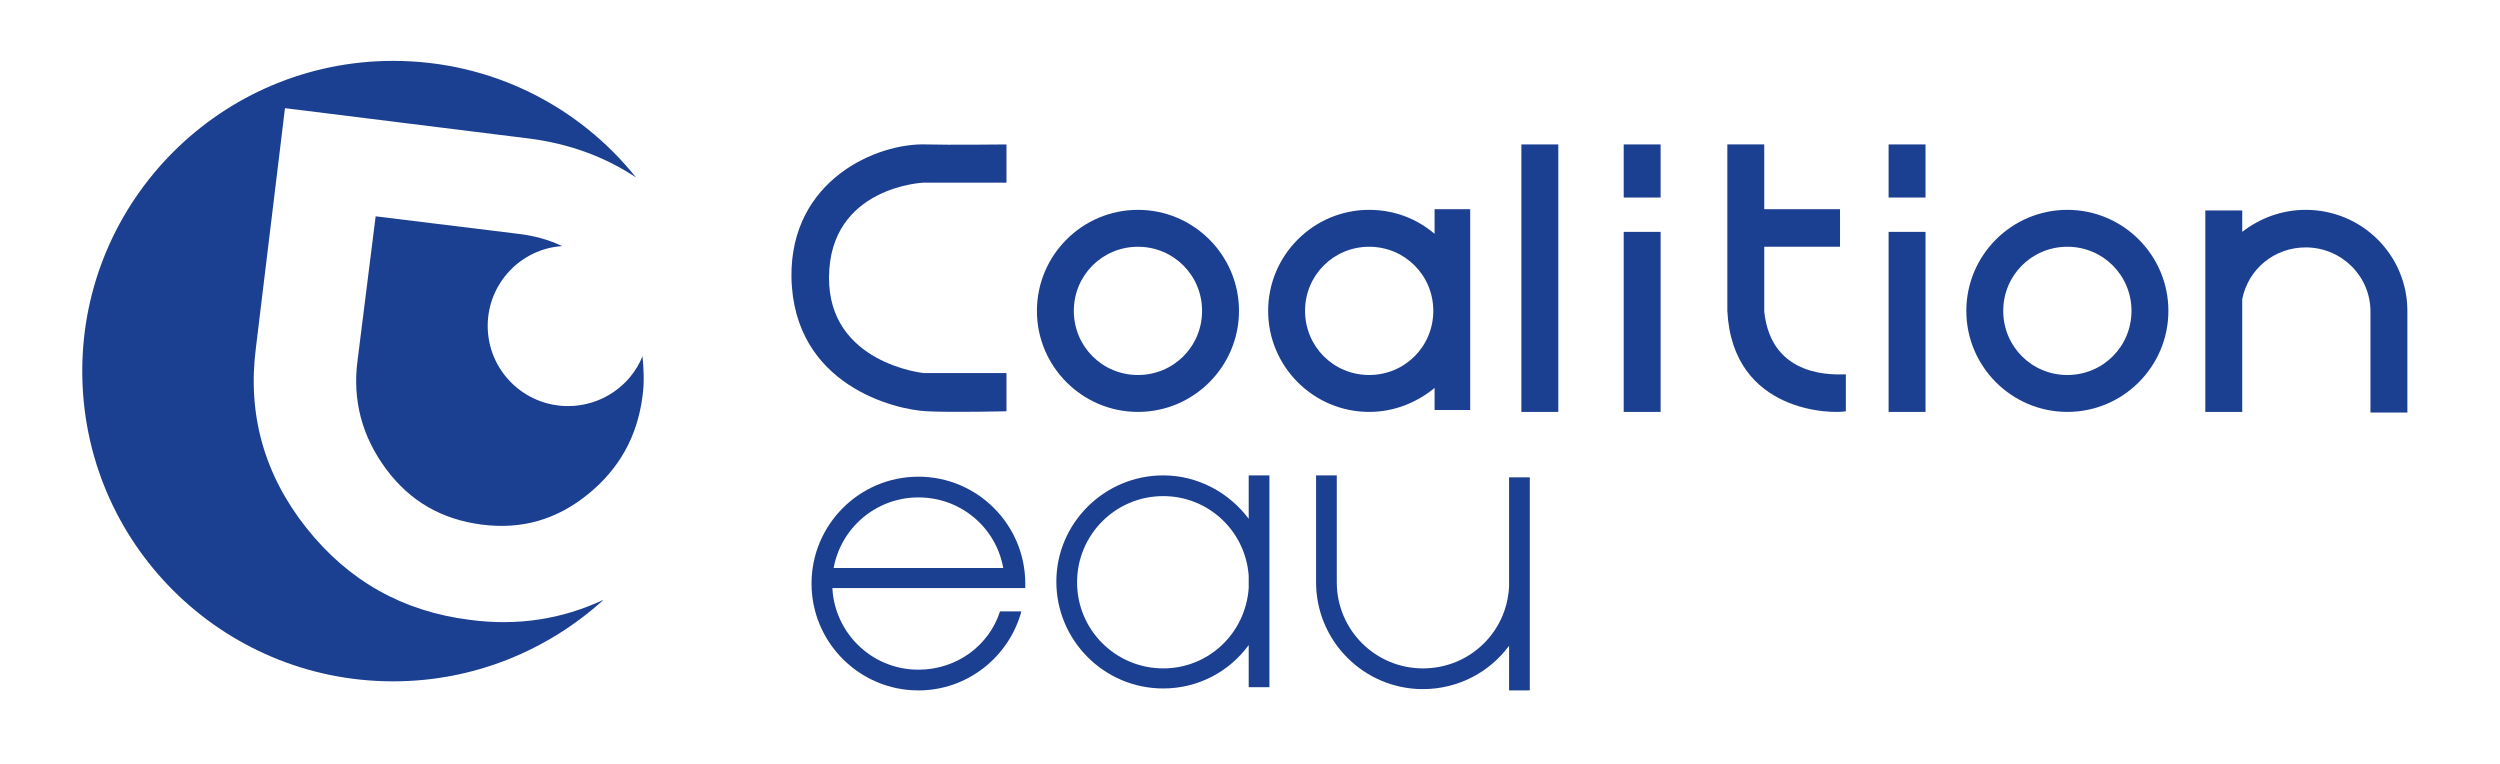
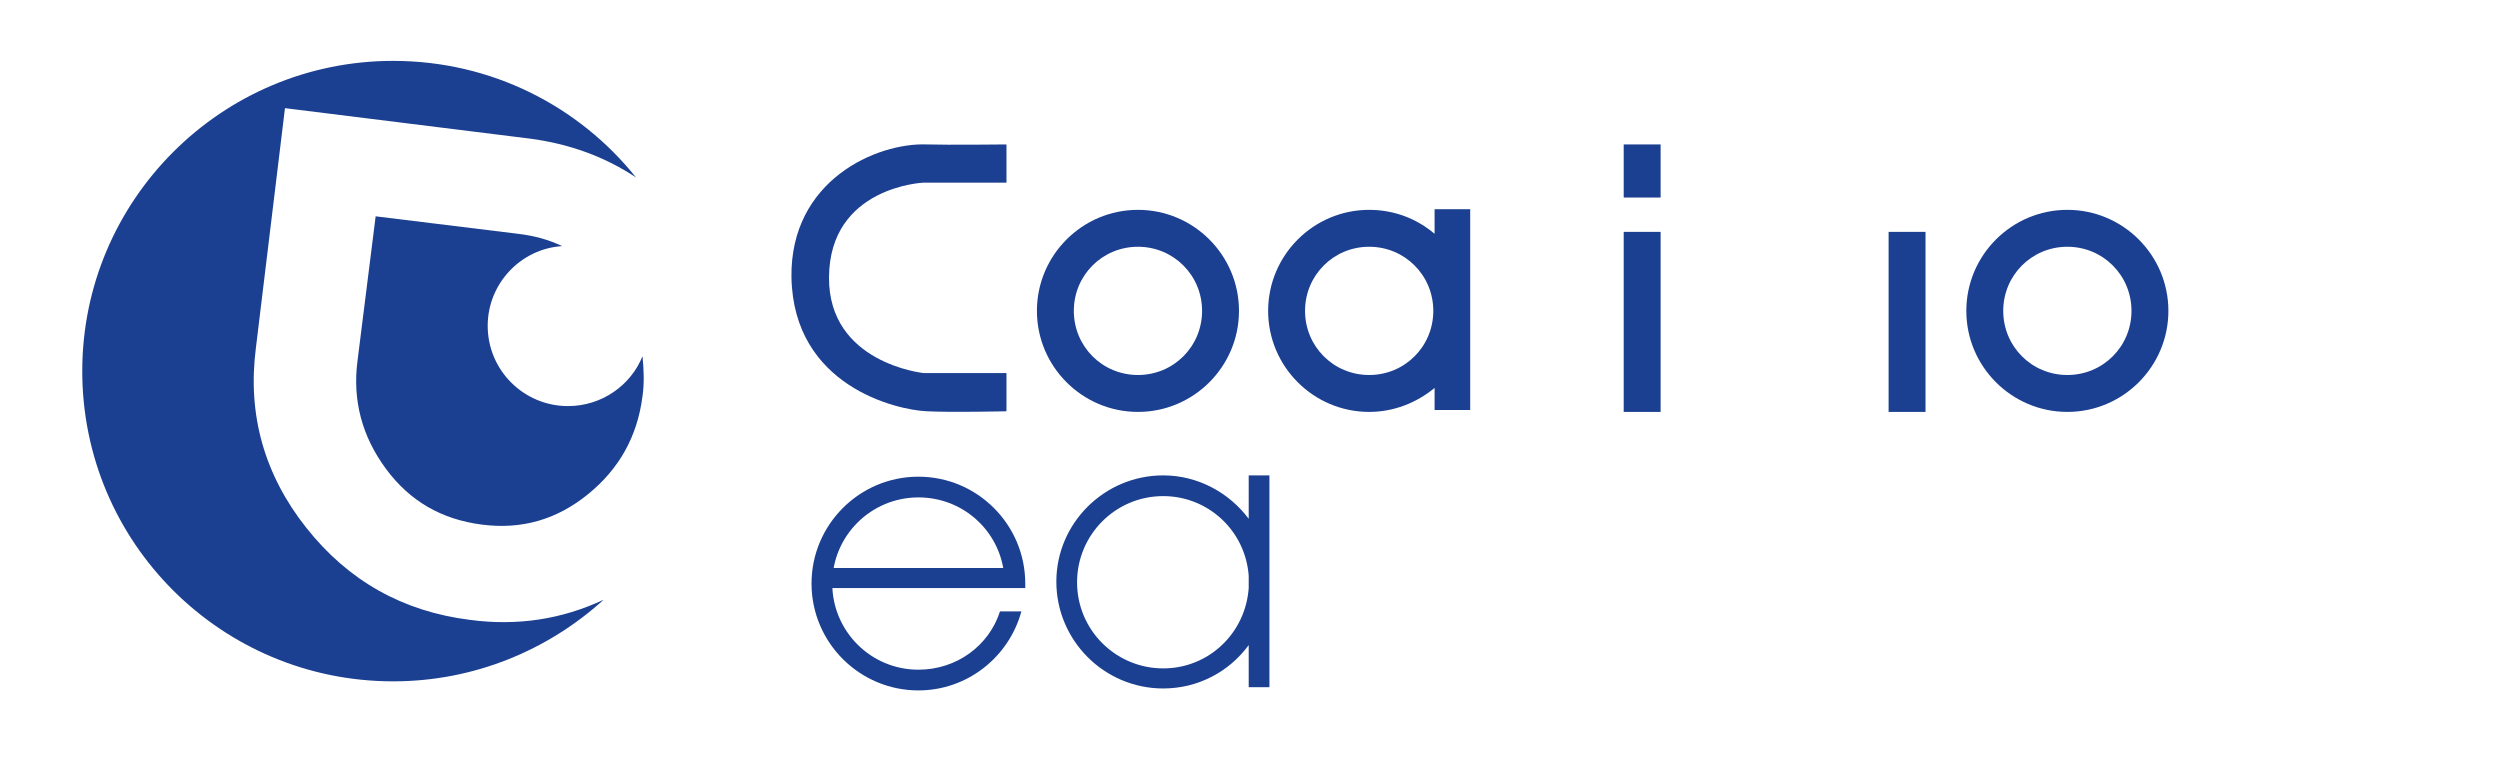
<svg xmlns="http://www.w3.org/2000/svg" version="1.1" id="Calque_1" x="0px" y="0px" viewBox="0 0 386 118" style="enable-background:new 0 0 386 118;" xml:space="preserve">
  <style type="text/css">
	.st0{fill:#1C4091;}
</style>
  <g>
    <path class="st0" d="M72.5,95.7c-10.3-1.3-18.7-6-25.2-14.2c-6.5-8.2-9.1-17.5-7.8-27.7L44,16.7l37.8,4.7c6.1,0.8,11.6,2.8,16.4,6   c-8.8-11-22.3-18-37.5-18c-26.5,0-48,21.5-48,47.9c0,26.5,21.5,47.9,48,47.9c12.5,0,23.9-4.8,32.5-12.6   C86.8,95.6,79.9,96.7,72.5,95.7z M99.2,55c-1.8,4.5-6.3,7.7-11.5,7.7c-6.8,0-12.4-5.5-12.4-12.4c0-6.5,5.1-11.9,11.5-12.3   c-2.1-1-4.3-1.6-6.8-1.9l-22-2.7l-2.8,22.3c-0.8,6.1,0.7,11.7,4.4,16.7c3.7,5,8.6,7.8,14.8,8.6c6.2,0.8,11.6-0.8,16.4-4.7   c4.8-3.9,7.6-8.9,8.4-15.1C99.5,59.1,99.4,57,99.2,55z" />
    <path class="st0" d="M128.6,87.7h26.3c-1.1-6.2-6.5-10.9-13.1-10.9c-7.3,0-13.3,5.9-13.3,13.3c0,7.3,5.9,13.3,13.3,13.3   c5.9,0,10.9-3.7,12.6-9h3.3c-1.9,7-8.3,12.2-15.9,12.2c-9.1,0-16.5-7.4-16.5-16.5c0-9.1,7.4-16.5,16.5-16.5   c9.1,0,16.5,7.4,16.5,16.5c0,0.2,0,0.4,0,0.7h-29.9C128.3,90.7,128.2,88.9,128.6,87.7z" />
    <path class="st0" d="M179.6,103.2c-7.3,0-13.3-5.9-13.3-13.3c0-7.3,5.9-13.3,13.3-13.3c7,0,12.7,5.4,13.2,12.3v1.9   C192.3,97.8,186.6,103.2,179.6,103.2z M192.8,73.4v6.7c-3-4-7.8-6.7-13.2-6.7c-9.1,0-16.5,7.4-16.5,16.4c0,9.1,7.4,16.5,16.5,16.5   c5.4,0,10.2-2.6,13.2-6.7v6.5h3.2V73.4H192.8z" />
-     <path class="st0" d="M233,73.7v16.8c-0.3,7.1-6.1,12.7-13.3,12.7c-7.3,0-13.3-5.9-13.3-13.3V73.4h-3.2v16.5   c0,9.1,7.4,16.5,16.5,16.5c5.4,0,10.3-2.6,13.3-6.7v6.9h3.2V73.7H233z" />
    <path class="st0" d="M175.7,57.9c-5.5,0-9.9-4.4-9.9-9.9c0-5.5,4.4-9.9,9.9-9.9c5.5,0,9.9,4.4,9.9,9.9   C185.6,53.5,181.2,57.9,175.7,57.9z M175.7,32.4c-8.6,0-15.6,7-15.6,15.6c0,8.6,7,15.6,15.6,15.6c8.6,0,15.6-7,15.6-15.6   C191.3,39.4,184.3,32.4,175.7,32.4z" />
    <path class="st0" d="M211.4,57.9c-5.5,0-9.9-4.4-9.9-9.9c0-5.5,4.4-9.9,9.9-9.9c5.5,0,9.9,4.4,9.9,9.9   C221.3,53.5,216.9,57.9,211.4,57.9z M221.5,32.3v3.8c-2.7-2.3-6.2-3.7-10.1-3.7c-8.6,0-15.6,7-15.6,15.6c0,8.6,7,15.6,15.6,15.6   c3.8,0,7.3-1.4,10.1-3.7v3.4h5.5V32.3H221.5z" />
-     <rect x="234.9" y="22.3" class="st0" width="5.7" height="41.3" />
    <rect x="250.7" y="35.8" class="st0" width="5.7" height="27.8" />
    <rect x="250.7" y="22.3" class="st0" width="5.7" height="8.2" />
    <rect x="291.6" y="35.8" class="st0" width="5.7" height="27.8" />
-     <rect x="291.6" y="22.3" class="st0" width="5.7" height="8.2" />
    <path class="st0" d="M319.2,57.9c-5.5,0-9.9-4.4-9.9-9.9c0-5.5,4.4-9.9,9.9-9.9c5.5,0,9.9,4.4,9.9,9.9   C329.1,53.5,324.7,57.9,319.2,57.9z M319.2,32.4c-8.6,0-15.6,7-15.6,15.6c0,8.6,7,15.6,15.6,15.6c8.6,0,15.6-7,15.6-15.6   C334.8,39.4,327.8,32.4,319.2,32.4z" />
-     <path class="st0" d="M356,32.4c-3.7,0-7.1,1.3-9.8,3.4v-3.3h-5.7v31.1h5.7V46.2c0.9-4.6,4.9-8,9.8-8c5.5,0,10,4.4,10,9.9v15.6h5.7   V48C371.7,39.4,364.7,32.4,356,32.4z" />
-     <path class="st0" d="M272.4,48.1v-10h11.7v-5.8h-11.7v-10h-5.7v25.7c0.8,15.9,16.4,15.9,18.3,15.5v-5.7   C283.5,57.8,273.5,58.6,272.4,48.1z" />
    <path class="st0" d="M143.1,63.5c3.9,0.2,12.3,0,12.3,0v-5.9h-12.8c0,0-14.7-1.5-14.6-14.8c0.1-14,14.6-14.6,14.6-14.6h12.8v-5.9   c0,0-9.1,0.1-12.3,0c-7.7-0.3-21.1,5.5-20.9,20.5C122.5,59.6,138.4,63.3,143.1,63.5z" />
  </g>
</svg>